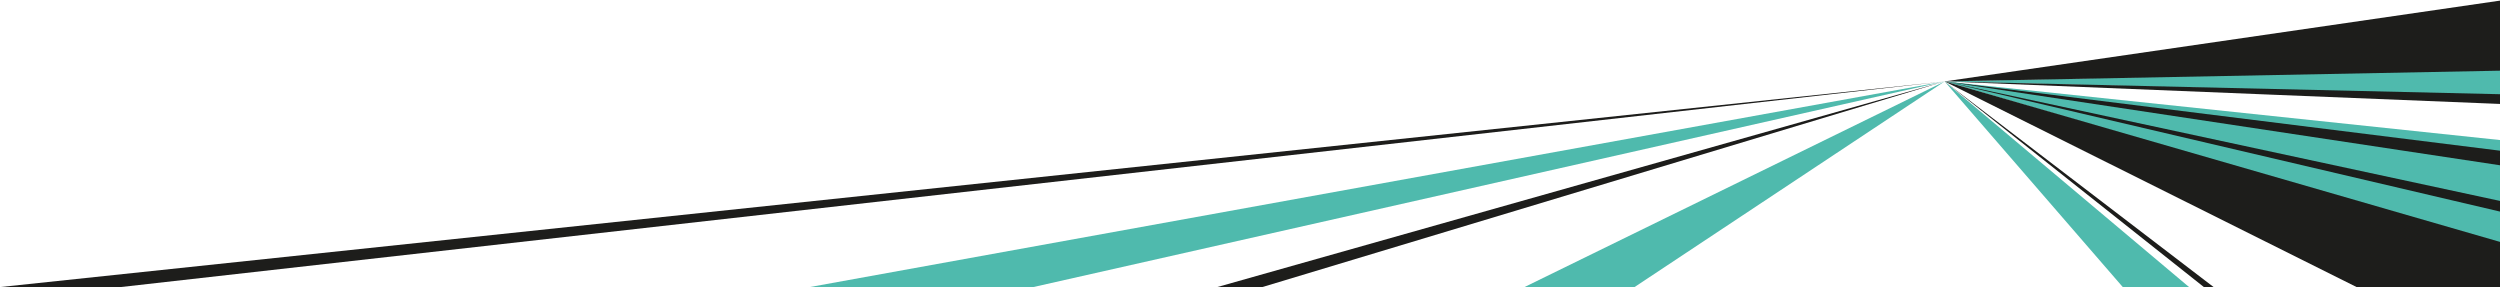
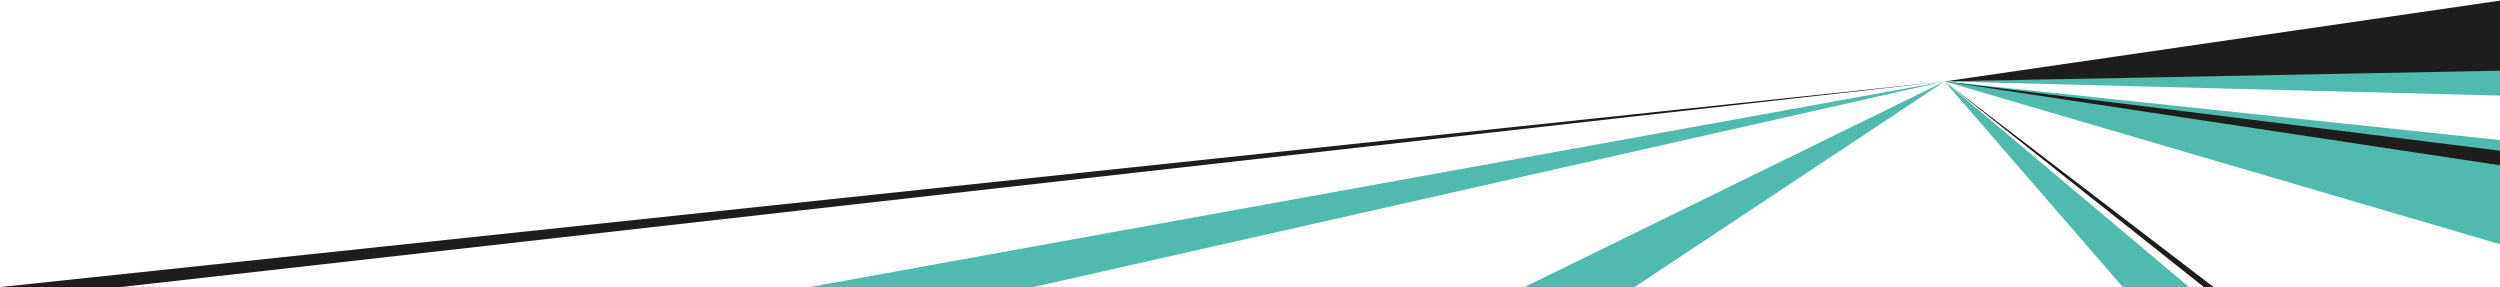
<svg xmlns="http://www.w3.org/2000/svg" version="1.1" id="Ebene_1" x="0px" y="0px" viewBox="0 0 3240 372" style="enable-background:new 0 0 3240 372;" xml:space="preserve">
  <style type="text/css">
	.st0{fill:#4FBAAD;}
	.st1{fill:#1D1D1B;}
</style>
  <g>
    <g>
      <path class="st0" d="M3240,89.2l-719.8,16.3l719.8,18.4V89.2z" />
      <path class="st0" d="M3240,181.5l-719.8-76l719.8,211V181.5z" />
      <path class="st0" d="M2837,372l-316.8-266.5L2751.1,372H2837z" />
      <path class="st1" d="M2868.8,372l-348.6-266.5l336,266.5H2868.8z" />
      <path class="st0" d="M2118.4,372l401.9-266.5L1975.8,372H2118.4z" />
-       <path class="st1" d="M1636.1,372l884.1-266.5L1577.7,372H1636.1z" />
      <path class="st0" d="M1339.3,372l1180.9-266.5L1049.6,372H1339.3z" />
      <path class="st1" d="M156.6,372l2363.7-266.5L0.4,372H156.6z" />
-       <path class="st1" d="M3240,313.5l-719.8-208L3054.1,372H3240V313.5z" />
-       <path class="st1" d="M3240,260.4l-719.8-154.9L3240,274.2V260.4z" />
      <path class="st1" d="M3240,195.3l-719.8-89.8L3240,214.2V195.3z" />
      <path class="st1" d="M3240,0.8l-719.8,104.7L3240,91.6V0.8z" />
-       <path class="st1" d="M3240,122.1l-719.8-16.6l719.8,29.2V122.1z" />
    </g>
  </g>
</svg>